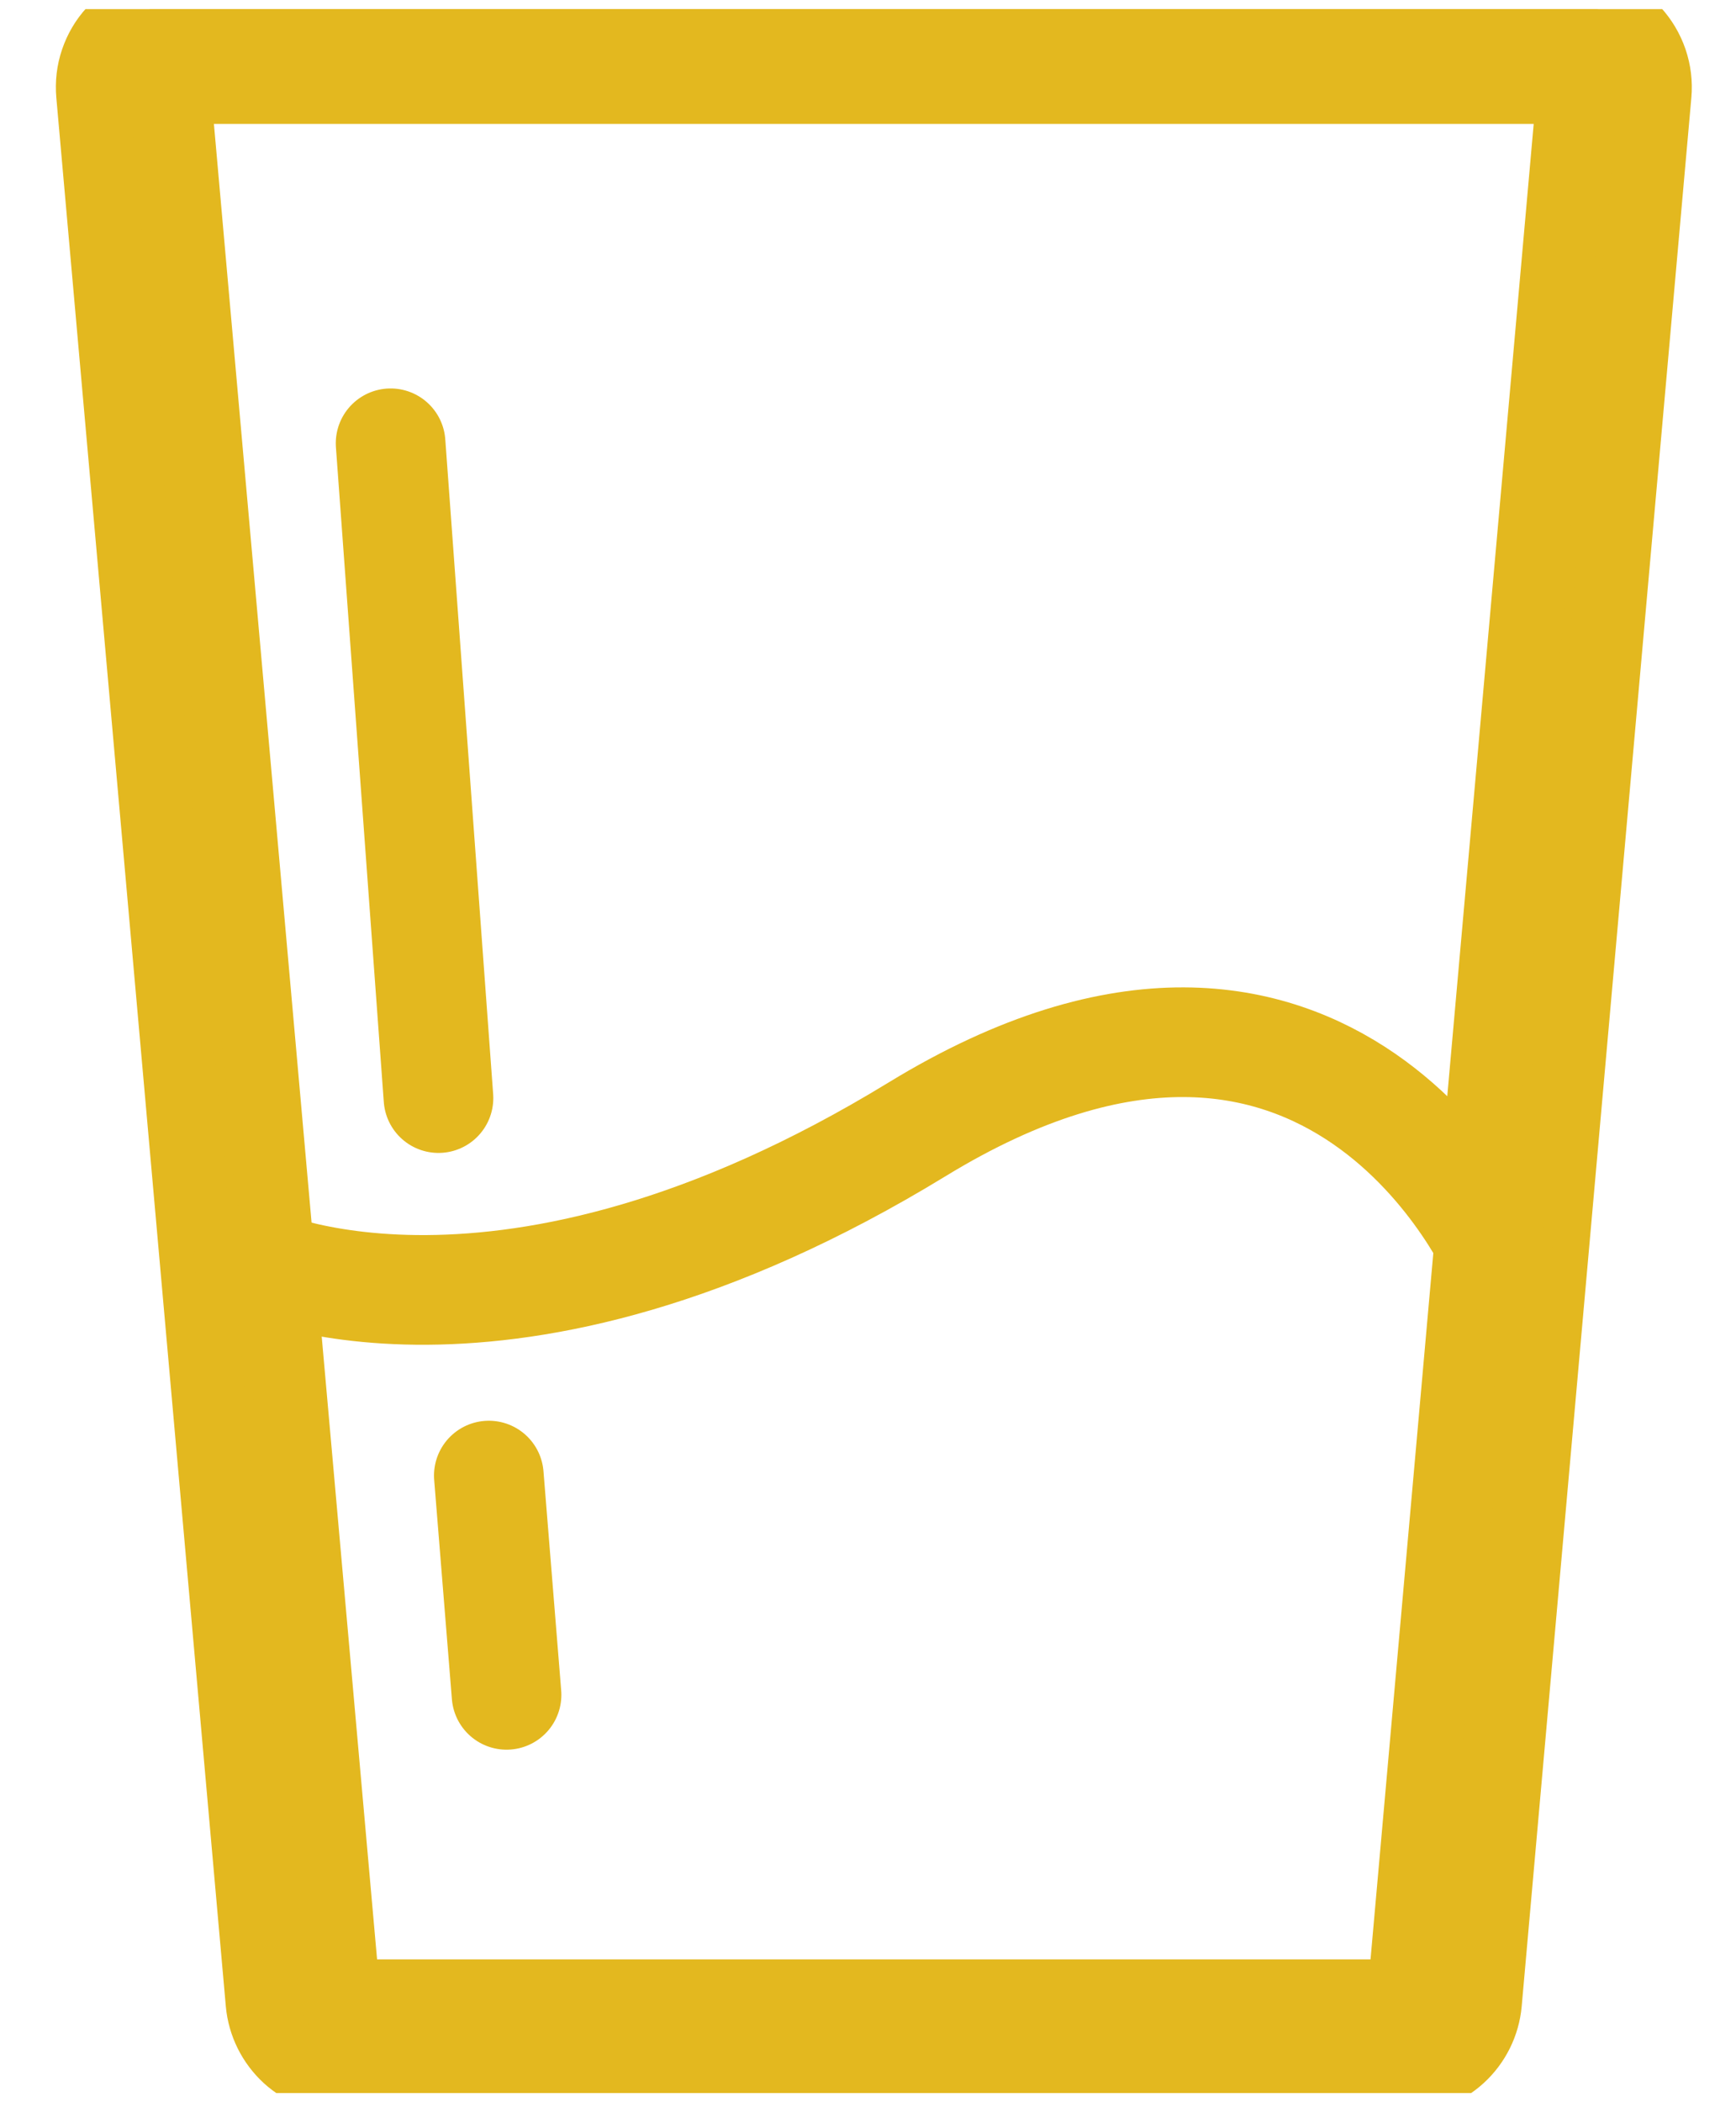
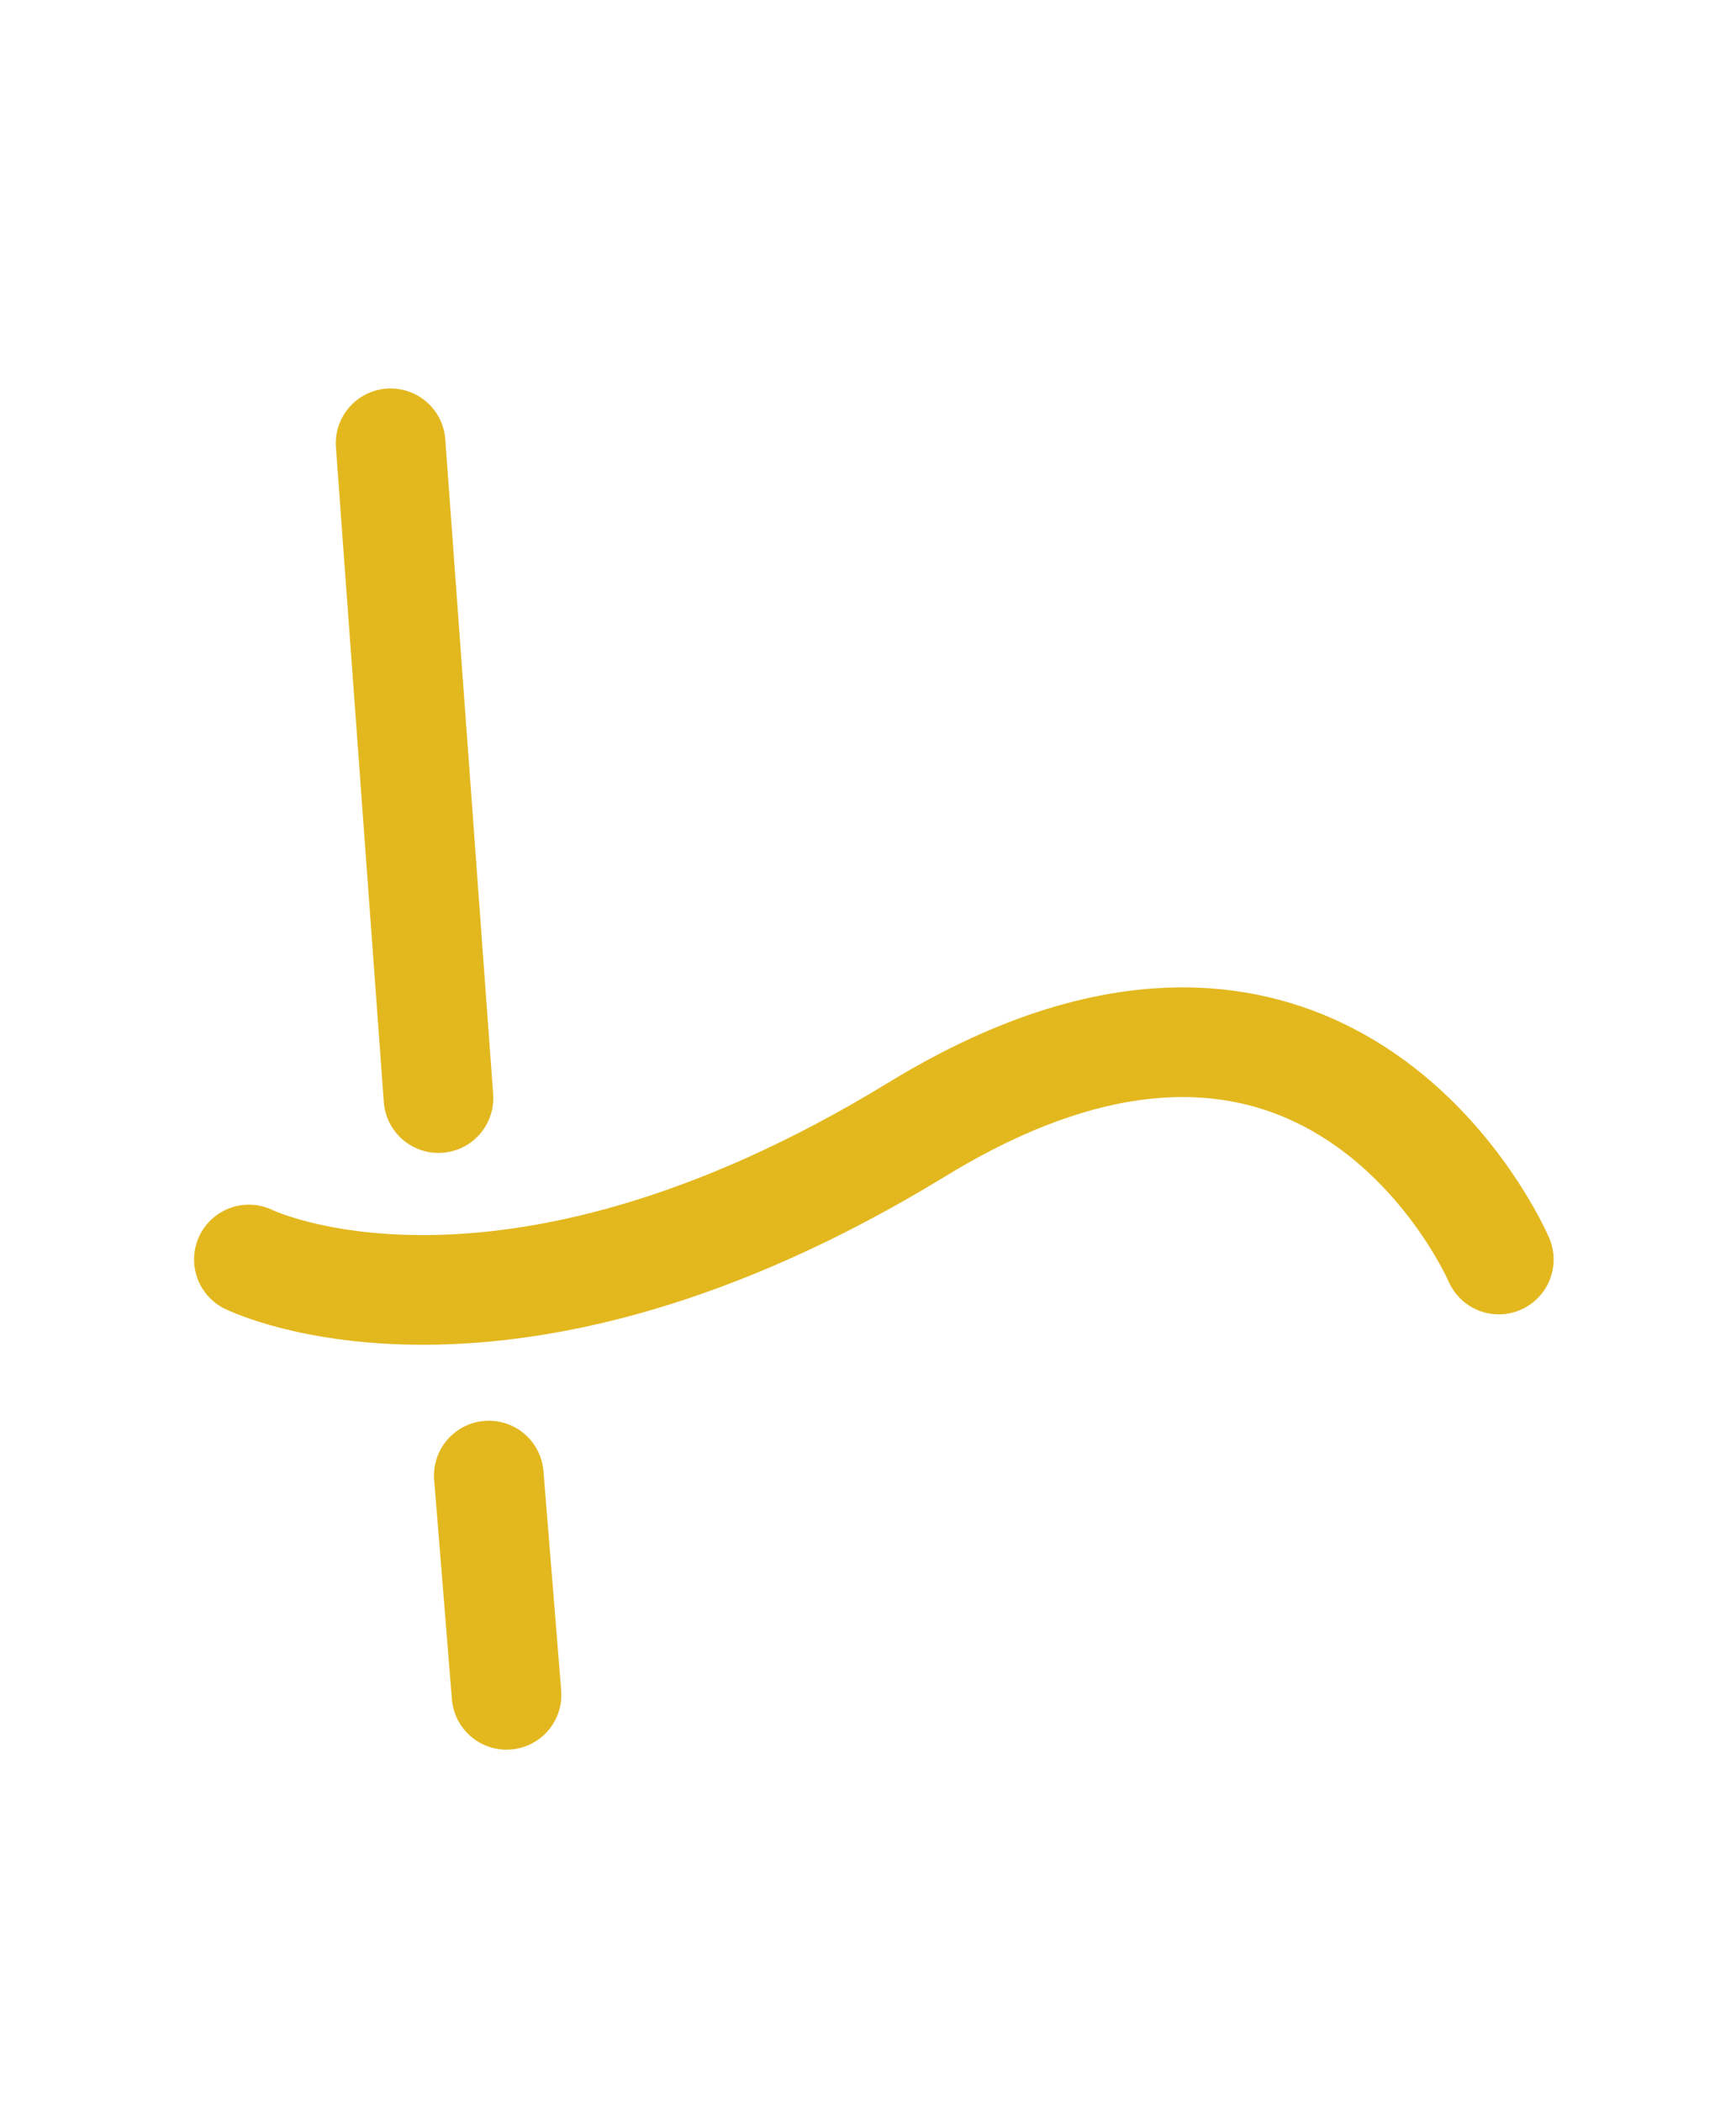
<svg xmlns="http://www.w3.org/2000/svg" width="19" height="23" viewBox="0 0 19 23" fill="none">
  <g clip-path="url(#clip0_158_211)">
-     <path d="M1.904 0.956L3.761 21.837H15.366L17.223 0.956H1.904ZM1.904 0.063H17.223C17.347 0.063 17.469 0.088 17.583 0.138C17.696 0.188 17.798 0.261 17.882 0.352C17.965 0.443 18.029 0.551 18.069 0.668C18.109 0.786 18.124 0.91 18.113 1.033L16.256 21.916C16.236 22.138 16.133 22.345 15.969 22.495C15.804 22.646 15.589 22.729 15.366 22.729H3.761C3.538 22.729 3.322 22.646 3.157 22.496C2.993 22.345 2.89 22.138 2.87 21.916L1.015 1.035C1.004 0.911 1.018 0.787 1.058 0.67C1.098 0.552 1.161 0.444 1.245 0.353C1.329 0.261 1.431 0.188 1.544 0.138C1.658 0.088 1.78 0.063 1.904 0.063Z" fill="#E3B81F" stroke="#E3B81F" stroke-width="0.8" />
    <path d="M4.275 4.85L4.799 12.014M16.404 13.78C16.404 13.78 14.597 9.569 10.037 12.356C5.477 15.142 2.724 13.78 2.724 13.78" stroke="#E3B81F" stroke-width="1.2" stroke-linecap="round" />
    <path d="M5.35 16.144L5.544 18.543" stroke="#E3B81F" stroke-width="1.2" stroke-linecap="round" />
  </g>
  <defs>
    <clipPath id="clip0_158_211">
      <rect width="19" height="22.8" fill="white" transform="translate(0 0.1)" />
    </clipPath>
  </defs>
</svg>